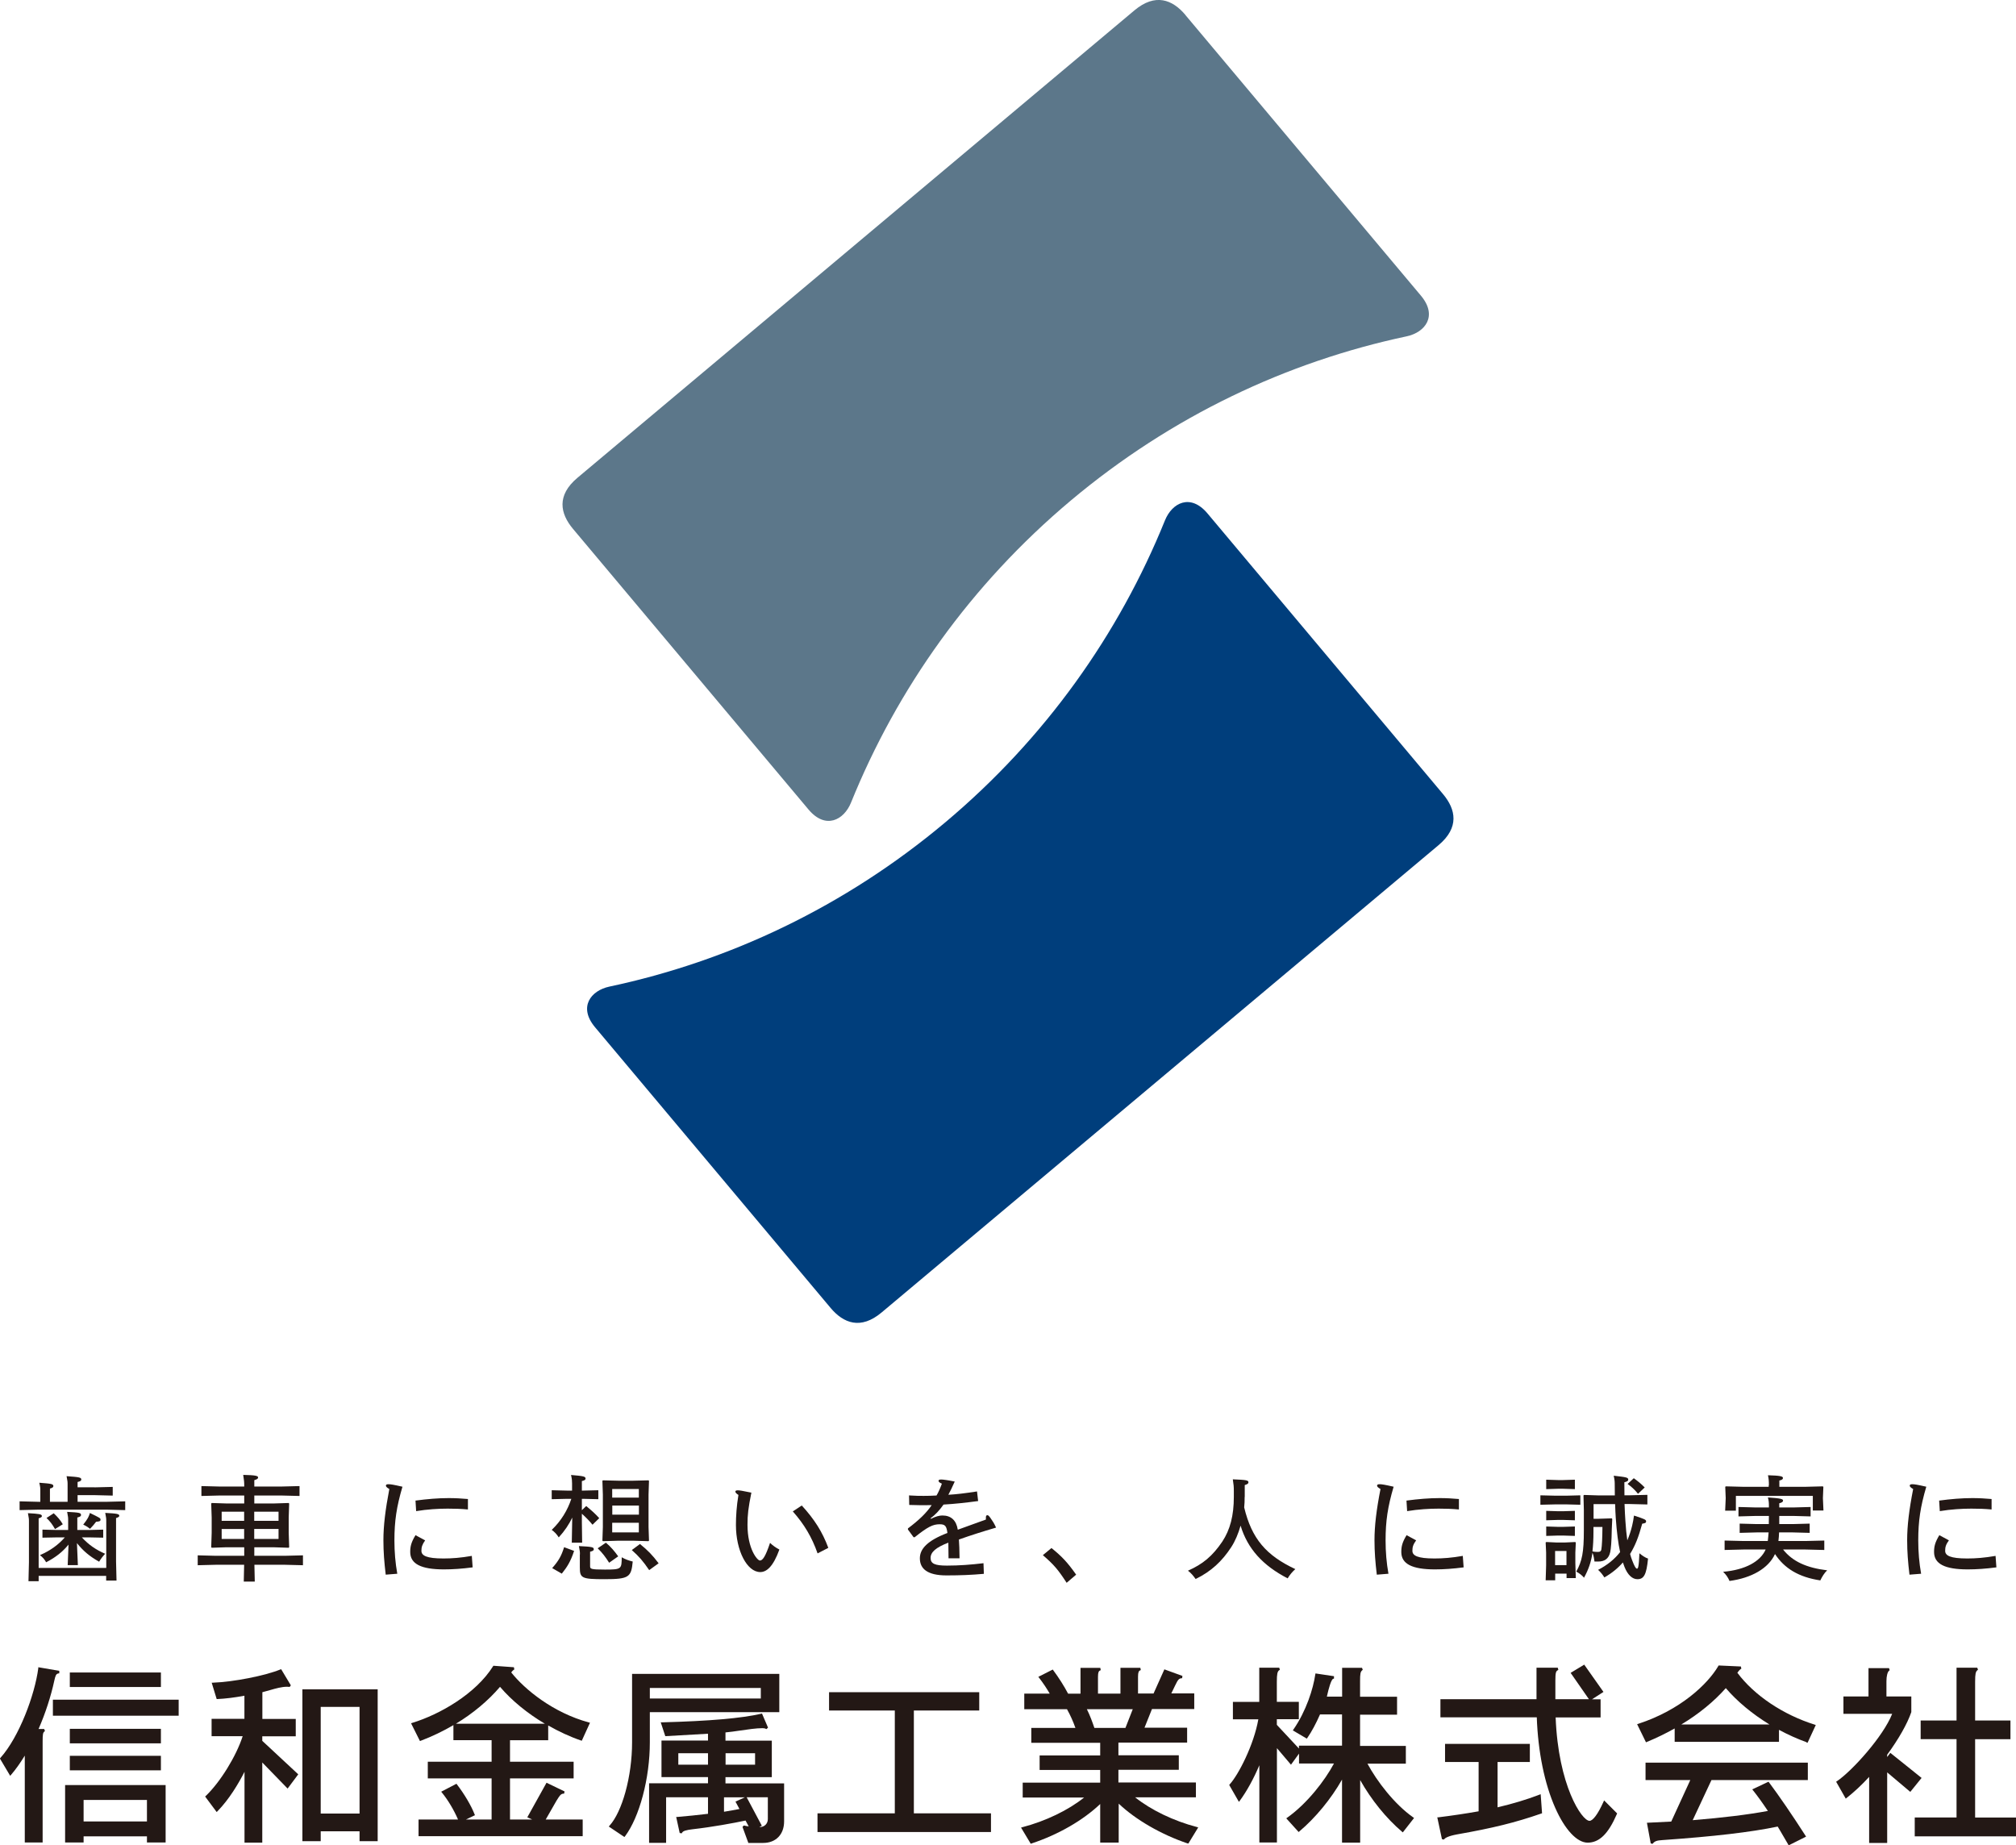
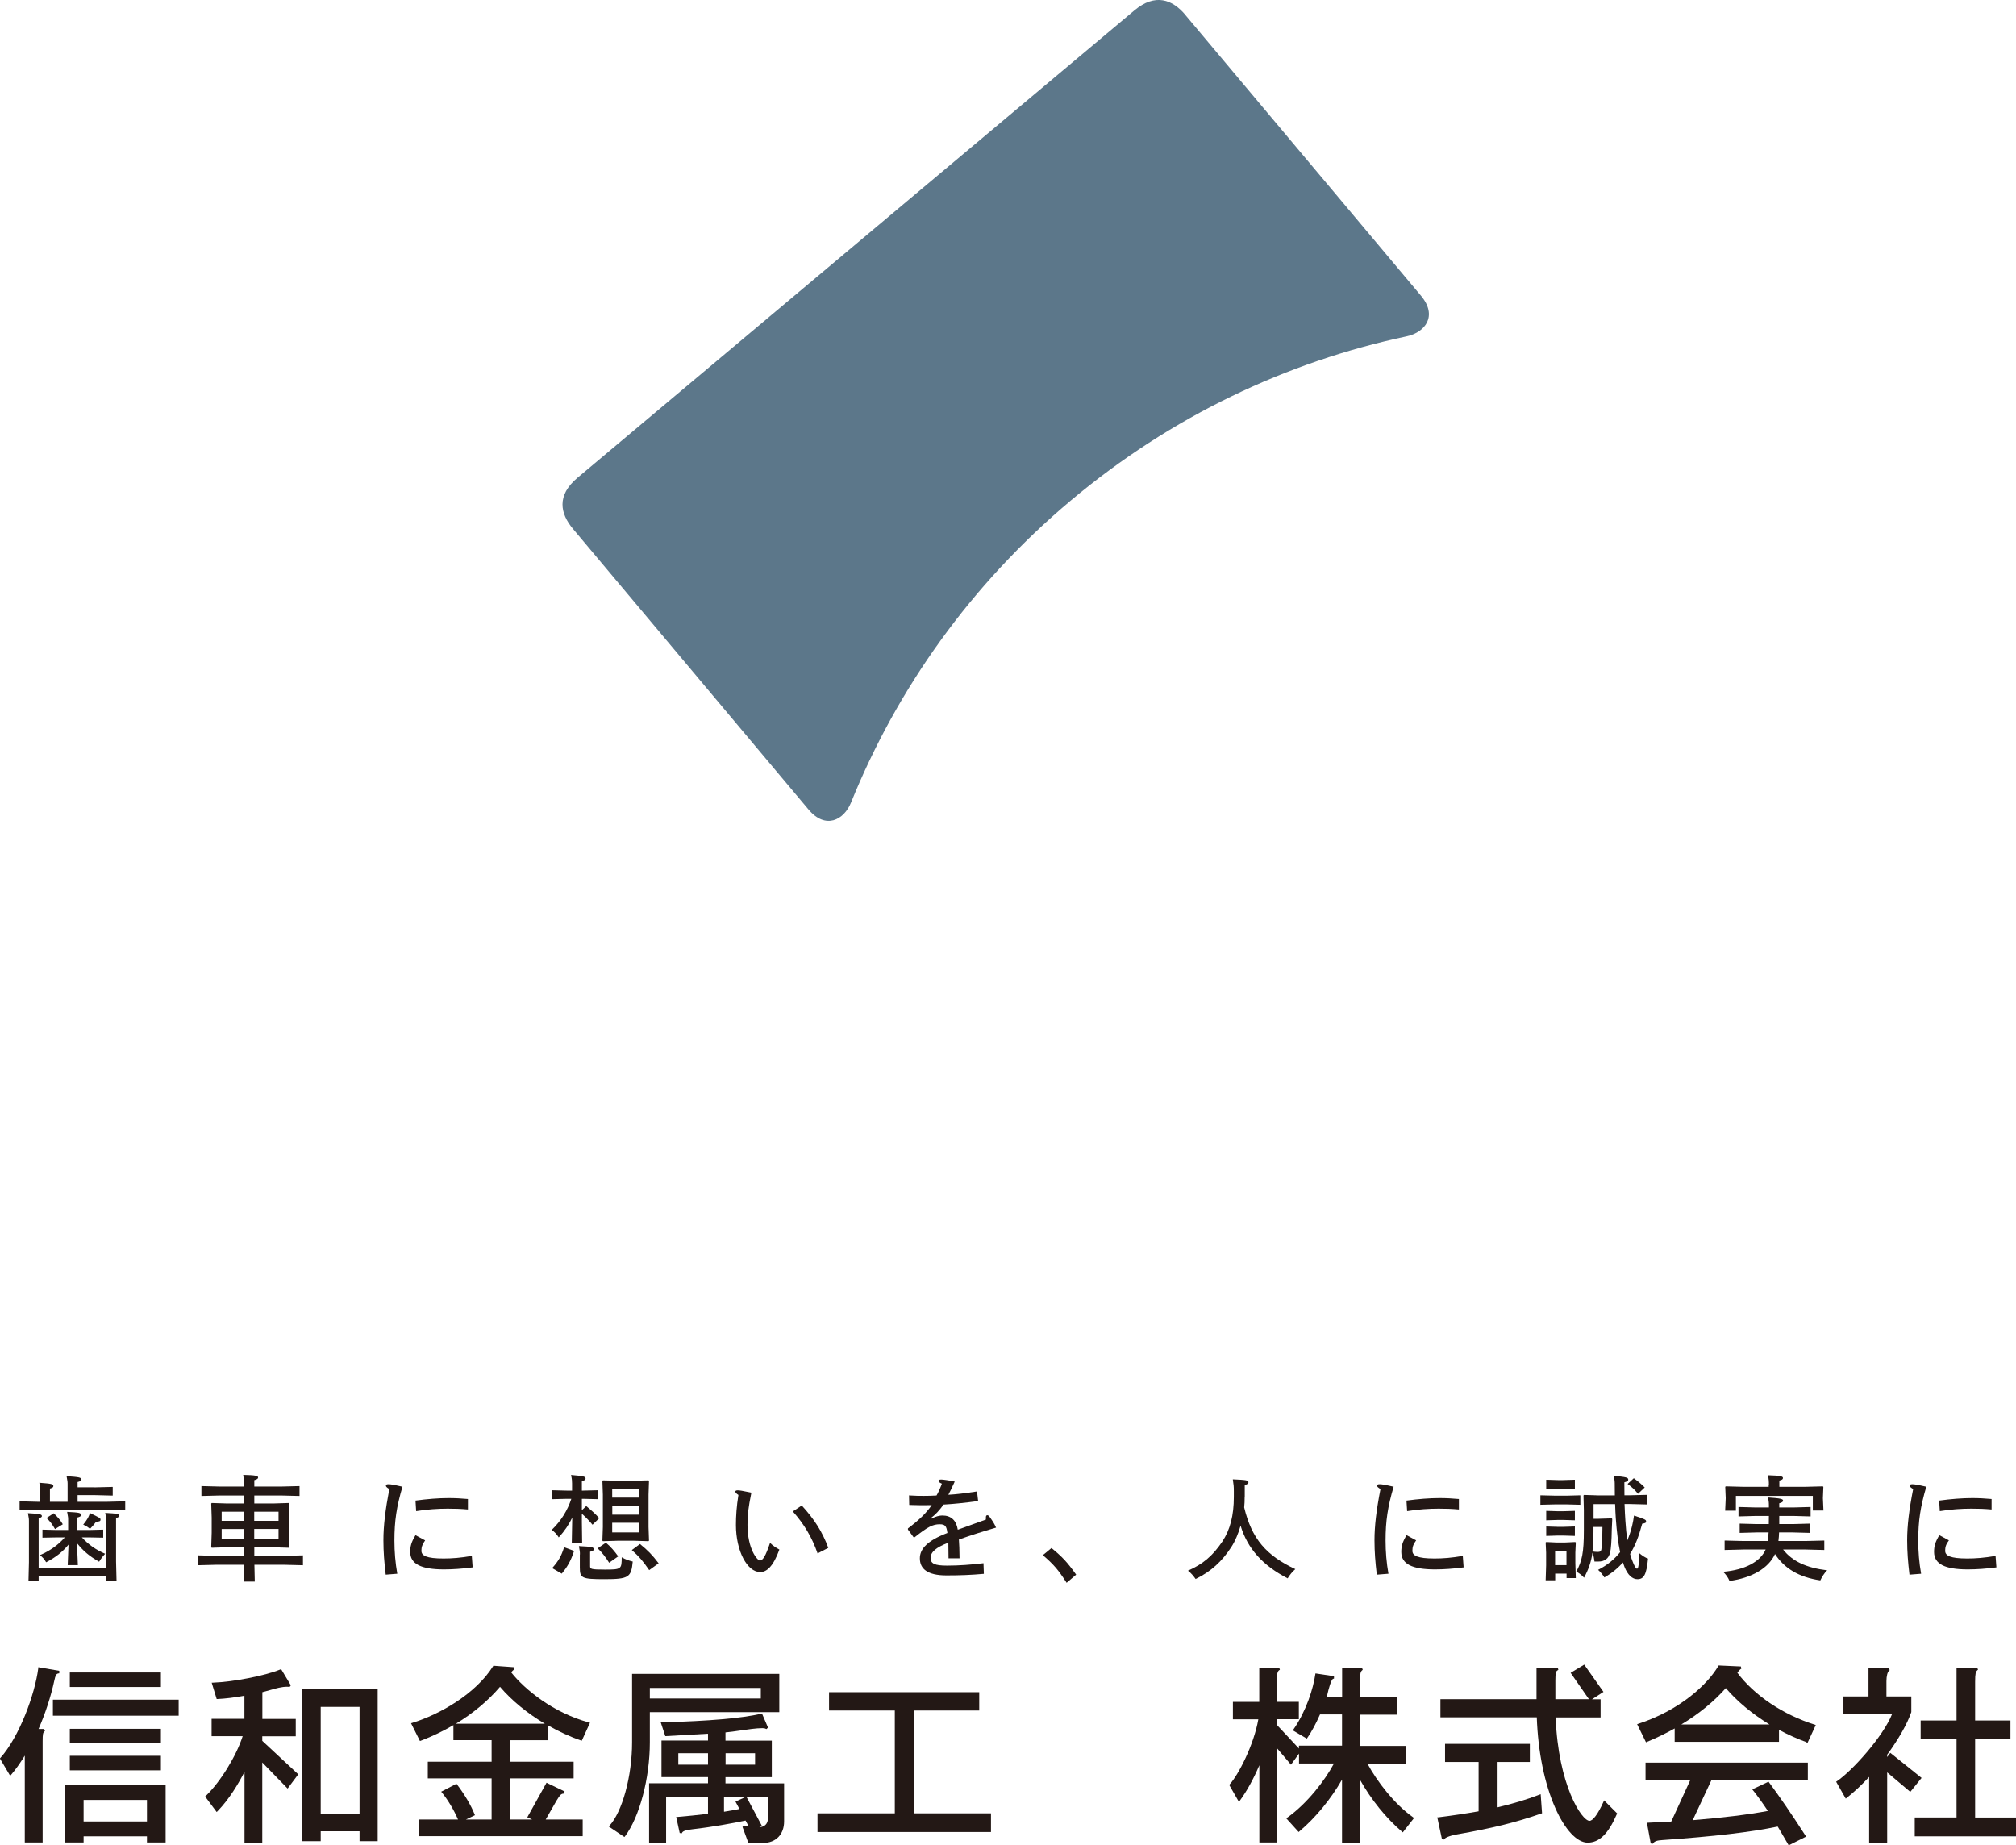
<svg xmlns="http://www.w3.org/2000/svg" id="_レイヤー_2" viewBox="0 0 218 199.54">
  <defs>
    <style>.cls-1{fill:#231815;}.cls-2{fill:#5c778a;}.cls-3{fill:#003e7c;}</style>
  </defs>
  <g id="_レイヤー_1-2">
    <path class="cls-2" d="M128.18,1.62l25.47,30.35c1.84,2.19.47,3.97-1.54,4.4-12.96,2.75-25.45,8.64-36.3,17.74-10.85,9.11-18.81,20.39-23.78,32.67-.77,1.91-2.76,2.95-4.6.76l-25.47-30.35c-1.39-1.66-1.79-3.61.48-5.52L122.66,1.13c2.27-1.91,4.13-1.17,5.52.48Z" />
-     <path class="cls-3" d="M89.82,141.44l-25.47-30.35c-1.84-2.19-.47-3.97,1.54-4.4,12.96-2.75,25.45-8.64,36.3-17.74s18.81-20.39,23.78-32.67c.77-1.91,2.76-2.95,4.6-.76l25.47,30.35c1.39,1.66,1.79,3.61-.48,5.52l-60.22,50.53c-2.27,1.91-4.13,1.17-5.52-.48Z" />
    <path class="cls-1" d="M10.19,160.84l2-.05v.94l-2-.05h-1.8v.72h3.17l1.98-.05v.95l-1.98-.05h-7.46l-1.98.05v-.95l1.98.05h.26v-1.19c0-.27,0-.4-.11-.87,1.35.1,1.52.14,1.52.37,0,.12-.11.19-.37.26v1.43h1.91v-1.86c0-.27,0-.36-.11-.91,1.43.1,1.59.14,1.59.37,0,.12-.11.19-.4.26v.57h1.8ZM11.49,169.53v-5.03c0-.27,0-.36-.11-.9,1.3.07,1.52.11,1.52.32,0,.1-.11.16-.35.24v4.69l.05,2.07h-1.12v-.51h-7.3v.58h-1.1l.05-2.04v-4.41c0-.27,0-.36-.11-.91,1.26.07,1.51.11,1.51.32,0,.1-.11.16-.35.24v5.36h7.3ZM8.85,166.25c.77.83,1.55,1.35,2.52,1.77-.25.27-.45.52-.65.86-1.08-.61-1.73-1.18-2.4-2.01l.1,2.38h-1.1l.09-2.22c-.65.79-1.35,1.35-2.42,1.91-.2-.34-.36-.53-.67-.77,1.16-.51,1.98-1.12,2.69-1.92h-.88l-1.54.03v-.87l1.54.04h1.24v-1.05c0-.27,0-.36-.11-.91,1.36.07,1.5.11,1.5.35,0,.12-.11.19-.4.26v1.35h1.3l1.5-.04v.87l-1.5-.03h-.81ZM5.81,163.64c.42.4.72.74.98,1.19l-.84.52c-.3-.52-.52-.82-.92-1.2l.78-.51ZM9.73,165.32c-.25-.2-.5-.35-.73-.45.27-.35.39-.51.51-.73.06-.12.17-.35.21-.53,1.07.52,1.15.56,1.15.71,0,.16-.06.21-.48.24-.22.28-.32.42-.66.77Z" />
    <path class="cls-1" d="M27.49,168.24h3.29l1.98-.05v1.07l-1.98-.05h-3.27l.04,1.82h-1.19l.04-1.82h-3.04l-1.98.05v-1.07l1.98.05h3.05v-.92h-2.01l-1.5.05-.06-.06.05-1.56v-1.65l-.05-1.51.06-.06,1.56.05h1.95v-.86h-2.65l-1.98.05v-1.07l1.98.05h2.65v-.12c0-.38-.02-.56-.11-1.14,1.33.03,1.61.1,1.61.28,0,.12-.1.2-.41.29v.69h2.91l1.98-.05v1.07l-1.98-.05h-2.91v.86h2.14l1.57-.05.06.06-.05,1.51v1.65l.05,1.56-.06.06-1.57-.05h-2.14v.92ZM26.4,163.47h-2.43v.99h2.43v-.99ZM26.4,165.34h-2.43v1.08h2.43v-1.08ZM30.12,164.46v-.99h-2.63v.99h2.63ZM30.12,166.42v-1.08h-2.63v1.08h2.63Z" />
    <path class="cls-1" d="M41.71,170.28c-.16-1.36-.25-2.44-.25-3.73,0-1.55.21-3.29.64-5.53-.26-.15-.37-.26-.37-.36,0-.11.07-.16.28-.16.22,0,.51.04,1.51.27-.64,2.17-.87,3.72-.87,5.81,0,1.23.1,2.43.31,3.6l-1.27.1ZM45.98,166.56c-.33.47-.41.74-.41,1.14,0,.52.55.83,2.39.83.91,0,1.86-.07,3.06-.28l.09,1.24c-1.12.15-2.16.22-3.1.22-2.49,0-3.65-.6-3.65-1.88,0-.6.1-1.04.57-1.82l1.04.56ZM44.93,162.27c1.26-.17,2.47-.27,3.59-.27.71,0,1.41.04,2.08.1v1.13c-.77-.07-1.4-.09-2.19-.09-1,0-2.21.07-3.41.27l-.07-1.14Z" />
    <path class="cls-1" d="M61.9,164.07c-.36.76-.83,1.47-1.48,2.18-.22-.35-.46-.6-.76-.81,1.02-.98,1.71-2.12,2.12-3.36h-.5l-1.62.04v-.97l1.62.04h.58v-.78c0-.27-.01-.45-.11-.91,1.38.12,1.57.16,1.57.4,0,.12-.11.19-.4.26v1.03h.16l1.62-.04v.97l-1.62-.04h-.16v1.23l.47-.45c.5.41.99.84,1.41,1.31l-.73.71c-.3-.37-.73-.82-1.15-1.19v.92l.03,2.21h-1.12l.05-2.75ZM62.08,167.71c-.38,1.17-.77,1.76-1.33,2.46l-1.04-.6c.69-.78.99-1.3,1.29-2.26l1.08.4ZM62.71,168.1c0-.27,0-.36-.11-.91,1.44.07,1.61.11,1.61.35,0,.12-.11.19-.4.26v1.56c0,.3.07.37,1.6.37,1.8,0,1.81-.06,1.82-1.33.42.24.78.36,1.19.46-.16,1.69-.4,1.91-3.05,1.91-2.49,0-2.67-.12-2.67-1.28v-1.4ZM65.52,166.82c.55.47.92.91,1.33,1.48l-.98.69c-.4-.62-.71-1.05-1.24-1.56l.89-.61ZM65.2,166.66l-.06-.06.05-1.47v-3.51l-.05-1.49.06-.05,1.64.04h1.66l1.62-.04.06.05-.05,1.49v3.51l.05,1.47-.06.06-1.62-.05h-1.66l-1.64.05ZM69.08,161.95v-.93h-2.88v.93h2.88ZM66.21,162.81v.98h2.88v-.98h-2.88ZM69.08,164.67h-2.88v1.04h2.88v-1.04ZM69.21,166.97c.83.67,1.33,1.18,2.01,2.08l-1.02.74c-.67-.98-1.09-1.47-1.88-2.17l.89-.66Z" />
    <path class="cls-1" d="M84.28,167.56c-.68,1.88-1.4,2.44-2.07,2.44-1.43,0-2.63-2.32-2.63-5.09,0-.94.07-2.06.27-3.25-.25-.16-.33-.27-.33-.36s.06-.14.27-.14c.16,0,.46.04,1.46.25-.34,1.69-.42,2.4-.42,3.48,0,2.62,1.07,3.86,1.34,3.86.3,0,.6-.42,1.1-1.91.26.27.67.55,1,.72ZM86.69,162.79c1.39,1.52,2.23,2.85,2.88,4.59l-1.16.6c-.62-1.76-1.44-3.14-2.68-4.54l.97-.64Z" />
    <path class="cls-1" d="M98.27,161.71c.71.05,1.24.05,1.61.05s.89-.01,1.39-.04c.2-.32.42-.84.58-1.28-.29-.12-.36-.22-.36-.3,0-.1.05-.15.3-.15.17,0,.72.07,1.45.22-.31.69-.46,1-.69,1.43.88-.05,1.73-.15,3.1-.36l.12,1.04c-1.44.19-2.44.3-3.74.38-.47.66-.91,1.12-1.41,1.49l.05.05c.5-.25.9-.36,1.23-.36.94,0,1.51.52,1.67,1.54.99-.37,2.07-.74,3.04-1.1-.01-.2,0-.27.01-.33.01-.07.05-.14.15-.14.09,0,.16.06.34.31.25.36.37.53.6,1.03-1.53.45-2.72.83-4.02,1.29.04.53.06,1.1.07,2.03h-1.19c0-.53-.01-1.14-.02-1.69-1.36.52-1.92,1.03-1.92,1.65s.45.83,1.77.83,2.63-.1,3.95-.26l.04,1.15c-1.35.12-2.54.17-4.04.17-2.1,0-2.88-.74-2.88-1.85,0-1.02.81-1.91,2.98-2.74-.1-.76-.25-.94-.84-.94-.74,0-1.29.28-2.7,1.4h-.12s-.61-.83-.61-.83v-.12c1.19-.9,1.98-1.65,2.57-2.52-.41.01-.89.01-1.13.01-.25,0-.76-.01-1.3-.03l-.02-1.05Z" />
    <path class="cls-1" d="M115.34,171.16c-.93-1.44-1.39-1.97-2.57-2.99l.93-.77c1.14.92,1.74,1.56,2.67,2.88l-1.03.88Z" />
    <path class="cls-1" d="M134.59,161.88c0,.4-.01.77-.05,1.13.82,3.4,2.38,5.19,5.53,6.67-.32.28-.61.63-.83,1-2.69-1.39-4.33-3.2-5.09-5.7-.24.85-.58,1.66-1,2.31-1,1.54-2.18,2.64-3.86,3.46-.24-.33-.47-.63-.83-.9,1.61-.71,2.65-1.58,3.71-3.14.85-1.29,1.25-2.81,1.25-4.85v-.62c0-.48-.02-.69-.11-1.27,1.47.06,1.69.1,1.69.32,0,.14-.1.21-.4.3v1.29Z" />
    <path class="cls-1" d="M148.88,170.28c-.16-1.36-.25-2.44-.25-3.73,0-1.55.21-3.29.65-5.53-.26-.15-.37-.26-.37-.36,0-.11.07-.16.28-.16.22,0,.51.04,1.51.27-.64,2.17-.87,3.72-.87,5.81,0,1.23.1,2.43.31,3.6l-1.26.1ZM153.14,166.56c-.34.47-.41.74-.41,1.14,0,.52.55.83,2.39.83.9,0,1.86-.07,3.06-.28l.09,1.24c-1.12.15-2.16.22-3.1.22-2.49,0-3.64-.6-3.64-1.88,0-.6.1-1.04.57-1.82l1.04.56ZM152.09,162.27c1.26-.17,2.47-.27,3.59-.27.71,0,1.41.04,2.08.1v1.13c-.77-.07-1.4-.09-2.19-.09-1,0-2.21.07-3.41.27l-.07-1.14Z" />
    <path class="cls-1" d="M166.57,162.72v-1.02l1.64.04h1.17l1.51-.04v1.02l-1.51-.04h-1.17l-1.64.04ZM168.17,170.17v.72h-1.03l.05-1.62v-1.38l-.05-1.09.07-.05,1.07.05h.98l1.07-.05.07.05-.05,1.09v1.14l.05,1.62h-1v-.48h-1.23ZM167.2,161.03v-1.02l1.27.04h.56l1.27-.04v1.02l-1.27-.04h-.56l-1.27.04ZM167.2,164.4v-1.02l1.27.04h.56l1.27-.04v1.02l-1.27-.04h-.56l-1.27.04ZM167.2,166.09v-1.02l1.27.04h.56l1.27-.04v1.02l-1.27-.04h-.56l-1.27.04ZM169.39,167.72h-1.23v1.53h1.23v-1.53ZM175.67,162.65c.03.71.05,1.28.09,1.79.05.81.12,1.5.21,2.13.21-.5.39-1.03.52-1.58.09-.38.15-.71.2-1.1,1.18.38,1.31.45,1.31.62,0,.14-.04.2-.42.26-.4,1.46-.74,2.33-1.31,3.27.06.24.14.47.22.68.25.66.4.91.52.91s.2-.12.27-1.66c.32.26.64.48.93.57-.17,1.75-.45,2.23-1.15,2.23-.54,0-1.05-.45-1.4-1.34-.06-.15-.11-.31-.17-.47-.5.58-1.16,1.14-2,1.62-.19-.3-.41-.58-.68-.82.99-.51,1.77-1.14,2.38-1.92-.21-.97-.36-2.14-.47-3.69-.03-.41-.05-.94-.07-1.5h-2.33v1.59h.42l1.55-.05.05.07-.05,1.09c-.02,1.36-.09,2.13-.17,2.49-.16.73-.62,1.02-1.29,1.02h-.41c-.05-.27-.07-.61-.22-.95-.15,1.04-.43,1.81-.91,2.7-.21-.25-.47-.46-.84-.66.63-1.15.82-2.06.82-4.46v-2.21l-.04-1.56.06-.06,1.56.05h1.77c-.01-.37-.01-.74-.01-1.08,0-.4,0-.53-.11-1.05,1.4.16,1.57.19,1.57.43,0,.12-.1.2-.42.28,0,.52,0,.99.01,1.41h.48l2-.05v1.04l-2-.05h-.47ZM172.31,165.58c0,.88-.04,1.57-.11,2.18.19.05.4.06.6.06.22,0,.32-.07.36-.25.07-.41.11-1.28.12-2.45h-.97v.46ZM177.13,161.54c-.37-.47-.72-.77-1.13-1.07l.67-.62c.43.31.79.6,1.18,1l-.72.68Z" />
    <path class="cls-1" d="M192.82,167.57c1.02,1.28,2.52,1.97,4.76,2.24-.3.28-.56.71-.74,1.09-2.35-.35-3.89-1.31-4.9-2.85-.71,1.55-2.53,2.59-4.92,2.91-.17-.4-.38-.69-.69-.99,2.42-.21,4.03-1.12,4.6-2.41h-2.41l-2.03.05v-1.02l2.03.05h2.64c.04-.31.06-.62.09-.93h-1.27l-1.86.05v-1l1.86.05h1.29c.01-.3.01-.58.01-.88h-1.49l-1.8.05v-1.02l1.8.05h1.49v-.24c0-.3-.02-.53-.11-.84,1.38.09,1.64.17,1.64.33,0,.14-.1.22-.41.3v.45h1.59l1.8-.05v1.02l-1.8-.05h-1.59v.88s1.43,0,1.43,0l1.86-.05v1l-1.86-.05h-1.45c0,.31-.04.62-.07.93h2.93l2.03-.05v1.02l-2.03-.05h-2.41ZM191.28,160.61c0-.46-.02-.69-.1-1.08,1.35.04,1.62.11,1.62.3,0,.12-.1.21-.39.27v.68h2.77l1.93-.05.06.05-.05,1.23.06,1.33h-1.15v-1.58h-8.32v1.6h-1.16l.06-1.35-.05-1.23.06-.05,1.93.05h2.71v-.17Z" />
    <path class="cls-1" d="M206.48,170.28c-.16-1.36-.25-2.44-.25-3.73,0-1.55.21-3.29.65-5.53-.26-.15-.37-.26-.37-.36,0-.11.07-.16.28-.16.22,0,.51.04,1.51.27-.64,2.17-.87,3.72-.87,5.81,0,1.23.1,2.43.31,3.6l-1.26.1ZM210.75,166.56c-.34.47-.41.74-.41,1.14,0,.52.55.83,2.39.83.9,0,1.86-.07,3.06-.28l.09,1.24c-1.12.15-2.16.22-3.1.22-2.49,0-3.64-.6-3.64-1.88,0-.6.1-1.04.57-1.82l1.04.56ZM209.69,162.27c1.26-.17,2.47-.27,3.59-.27.71,0,1.41.04,2.08.1v1.13c-.77-.07-1.4-.09-2.19-.09-1,0-2.21.07-3.41.27l-.07-1.14Z" />
    <path class="cls-1" d="M15.89,199.24v-.66h-6.85v.66h-2v-6.21h10.87v6.21h-2.02ZM15.89,196.97v-2.33h-6.85v2.33h6.85ZM2.68,199.24v-9.39c-.53.86-.99,1.5-1.48,2.07l-.1.11-1.11-1.87.05-.06c2.04-2.28,3.72-6.81,4.1-9.7v-.11s2.27.39,2.27.39v.27s-.09.01-.09.01c-.27.04-.33.27-.44.75-.38,1.75-.97,3.56-1.71,5.26h.61l.08.22-.06.05c-.15.12-.19.28-.19,1.07v10.93h-1.92ZM7.55,191.44v-1.57h9.85v1.57H7.55ZM7.55,188.52v-1.57h9.85v1.57H7.55ZM5.72,185.53v-1.73h13.6v1.73H5.72ZM7.55,182.43v-1.57h9.85v1.57H7.55Z" />
    <path class="cls-1" d="M26.44,199.24v-7.64c-.66,1.29-1.65,2.96-2.92,4.26l-.09.09-1.25-1.68.07-.06c1.57-1.5,3.3-4.31,3.99-6.46h-3.36v-1.88h3.55v-2.5c-1.07.2-2.05.32-2.92.36h-.08s-.54-1.77-.54-1.77h.14c2.22-.08,5.63-.75,7.29-1.43l.08-.03,1.05,1.75-.14.18-.07-.02s-.11-.01-.2-.01c-.57,0-1.21.18-1.83.36-.29.08-.57.16-.84.23v2.89h3.61v1.88h-3.62v.49s3.89,3.62,3.89,3.62l-1.15,1.54-2.74-2.82v8.67h-1.94ZM38.88,199.1v-1.07h-4.2v1.07h-1.98v-16.42h8.14v16.42h-1.96ZM38.88,196.11v-11.53h-4.2v11.53h4.2Z" />
    <path class="cls-1" d="M45.26,198.56v-1.8h4.27c-.44-1.03-1.1-2.13-1.74-2.91l-.08-.1,1.65-.86.05.07c.82,1.07,1.55,2.31,1.91,3.24l.04.09-.98.47h2.78v-4.45h-6.9v-1.8h6.9v-2.33h-4.13v-1.63c-1.11.65-2.29,1.22-3.53,1.69l-.09.03-.96-1.92.12-.04c3.02-.92,6.9-3.17,8.75-6.13l.03-.05,2.22.16.05.24-.07.04c-.07.04-.17.15-.27.28,1.47,1.85,4.53,4.36,8.4,5.41l.12.03-.89,1.95-.09-.03c-1.2-.41-2.39-.97-3.54-1.62v1.59h-4.13v2.33h6.88v1.8h-6.88v4.45h2.4l-.53-.24,2.08-3.74,1.95.94-.05.24h-.08c-.27.02-.4.21-.69.68l-.04.06-1.18,2.06h4v1.8h-17.75ZM58.92,186.4c-1.89-1.12-3.6-2.52-4.85-3.99-1.29,1.51-2.92,2.87-4.77,3.99h9.62Z" />
    <path class="cls-1" d="M80.92,199.28l-.63-1.72.13-.15h.06c.17.05.32.07.48.09l-.34-.63c-1.33.28-3.59.7-5.72.94-.7.08-1.05.19-1.14.37l-.03.07-.23-.03-.38-1.74h.12c1.05-.09,2.19-.2,3.32-.34v-1.79h-4.53v4.93h-1.84v-6.44h6.37v-.67h-5.03v-3.95h5.03v-.74c-1.12.07-2.52.15-4.54.26h-.08s-.49-1.49-.49-1.49h.14c5.17-.14,8.58-.44,10.72-.93l.09-.02.65,1.52-.17.16-.07-.03c-.09-.05-.21-.07-.36-.07-.66,0-1.56.13-2.44.26-.56.08-1.09.16-1.56.2v.89h5.01v3.95h-5.01v.67h6.34v4.11c0,1.41-.89,2.33-2.26,2.33h-1.62ZM82.19,197.57c.48,0,.84-.37.84-.86v-2.36h-2.29l1.64,3.08-.27.13h.09ZM78.28,195.92c.67-.11,1.21-.21,1.68-.3l-.43-.8,1.01-.46h-2.25v1.56ZM81.65,190.83v-1.24h-3.19v1.24h3.19ZM76.56,190.83v-1.24h-3.21v1.24h3.21ZM65.83,197.52l.11-.13c.65-.73,1.25-2.01,1.69-3.6.46-1.66.72-3.57.72-5.38v-7.4h15.92v4.14h-14v3.28c0,1.88-.27,3.93-.76,5.76-.48,1.81-1.16,3.36-1.9,4.35l-.09.11-1.7-1.14ZM82.27,183.67v-1.14h-12v1.14h12Z" />
    <polygon class="cls-1" points="88.4 198.11 88.4 196.09 96.76 196.09 96.76 184.97 89.65 184.97 89.65 182.99 105.89 182.99 105.89 184.97 98.82 184.97 98.82 196.09 107.16 196.09 107.16 198.11 88.4 198.11" />
-     <path class="cls-1" d="M128.44,199.35c-2.88-.97-5.65-2.58-7.47-4.31v4.21h-2v-4.17c-1.86,1.77-4.55,3.32-7.43,4.27l-.08.03-1.05-1.75.14-.04c2.5-.65,4.97-1.84,6.68-3.21h-6.64v-1.61h8.38v-1.37h-6.55v-1.57h6.55v-1.37h-7.45v-1.61h4.77c-.24-.68-.54-1.36-.91-2.02h-4.62v-1.69h2.75c-.34-.59-.74-1.18-1.15-1.71l-.08-.1,1.56-.79.05.07c.59.79,1.18,1.72,1.61,2.54h1.34v-2.79h2.14l.05.25-.08.03c-.13.06-.22.19-.22.68v1.82h2.43v-2.79h2.15l.05.25-.08.03c-.13.06-.22.19-.22.68v1.82h1.68l1.17-2.61,1.95.71-.03.25h-.08c-.26.04-.36.12-.68.79l-.41.85h2.48v1.69h-4.57l-.81,2.02h4.61v1.61h-7.43v1.37h6.53v1.57h-6.53v1.37h8.38v1.61h-6.57c1.71,1.37,4.18,2.56,6.68,3.21l.14.04-1.07,1.75-.08-.03ZM121.7,186.85l.79-2.02h-4.96c.34.68.6,1.4.81,2.02h3.36Z" />
    <path class="cls-1" d="M145.12,199.24v-6.8c-1.2,2.11-2.87,4.13-4.61,5.6l-.08.07-1.34-1.48.1-.07c2.16-1.53,4.07-4.01,5.06-5.86h-3.78v-1.07l-.87,1.2-1.52-1.79v10.2h-1.9v-8.35c-.62,1.46-1.34,2.78-2.11,3.83l-.1.13-1.05-1.83.05-.06c.96-1.05,2.62-4.29,3.1-7.04h-2.75v-1.88h2.85v-3.7h2.16l.07.23-.07.04c-.2.13-.26.43-.26,1.25v2.17h2.38v1.88h-2.38v.61l2.39,2.56v-.31h4.66v-3.38h-2.38c-.43.98-.9,1.86-1.37,2.54l-.06.08-1.51-.89.06-.09c1.39-2.01,2.14-4.4,2.37-5.97l.02-.1,2,.3v.26s-.08.02-.08.02c-.24.05-.54,1.27-.63,1.67-.02.09-.04.18-.06.26h1.65v-3.12h2.15l.08.22-.06.05c-.19.16-.23.38-.23,1.18v1.68h4v1.94h-4v3.38h4.95v1.92h-4.15c1.01,1.88,2.9,4.37,4.95,5.81l.09.06-1.22,1.56-.08-.07c-1.71-1.45-3.34-3.47-4.53-5.59v6.77h-1.94Z" />
    <path class="cls-1" d="M171.68,199.26c-1.15,0-2.46-1.4-3.5-3.75-1.16-2.61-1.87-6.08-2-9.8h-10.42v-1.96h10.39v-3.41h2.3l.06.24-.07.04c-.19.1-.25.28-.25,1.12v2.01h3.63l-1.98-2.85,1.47-.89,2.08,2.95-1.24.8h.93v1.96h-4.86c.28,7.34,2.83,11.18,3.66,11.18.37,0,.91-.73,1.49-2.01l.09-.2,1.41,1.41-.04.09c-.92,2.12-1.89,3.07-3.15,3.07ZM155.92,198.86l-.5-2.34h.12c1.45-.18,2.88-.39,4.35-.65v-5.33h-3.63v-1.96h9.17v1.96h-3.49v4.9c1.65-.39,3.13-.83,4.53-1.37l.13-.05.15,2.06-.08.03c-2.78.97-5.26,1.58-9.13,2.26-.96.18-1.27.39-1.37.51l-.04.05-.2-.05Z" />
    <path class="cls-1" d="M193.34,199.41c-.29-.51-.6-1.04-.9-1.54l-.21-.35c-2.92.61-6.87,1.07-12.44,1.46-.62.04-.84.11-1.05.36l-.04.05-.2-.05-.41-2.23s1.8-.09,2.63-.13l2.06-4.49h-4.84v-1.88h17.55v1.88h-10.42l-2.03,4.34c3.2-.26,6-.6,8.13-1-.63-.94-1.13-1.63-1.61-2.23l-.08-.1,1.76-.83.05.07c1.1,1.47,2.43,3.41,3.95,5.77l.06.1-1.88.94-.07-.12ZM195.33,188.39c-.94-.34-1.92-.77-2.96-1.33v1.3h-11.28v-1.45c-.98.55-1.99,1.04-3.01,1.46l-.09.04-.96-1.96.12-.04c4.56-1.48,7.52-4.3,8.66-6.25l.03-.06,2.41.11.05.24-.07.04s-.15.09-.36.4c1.83,2.45,4.95,4.54,8.37,5.61l.11.04-.89,1.92-.13-.05ZM191.34,186.48c-1.85-1.13-3.51-2.51-4.72-3.93-1.28,1.45-2.93,2.8-4.81,3.93h9.53Z" />
    <path class="cls-1" d="M202.12,199.28v-7.13c-.81.88-1.63,1.64-2.43,2.27l-.1.08-1.04-1.83.08-.05c1.67-1.13,5.03-4.87,5.98-7.29h-5.27v-1.88h2.71v-3.06h2.22l.07.22-.06.05c-.17.13-.29.57-.29,1.13v1.66h2.69v1.69c-.44,1.28-1.37,2.91-2.61,4.61v.25l.34-.45,3.38,2.71-1.22,1.51-2.5-2.11v7.63h-1.96ZM207.05,198.58v-2.04h4.52v-8.47h-3.88v-2.02h3.88v-5.71h2.24l.08.22-.06.05c-.19.16-.25.37-.25,1.26v4.18h3.82v2.02h-3.82v8.47h4.44v2.04h-10.95Z" />
  </g>
</svg>